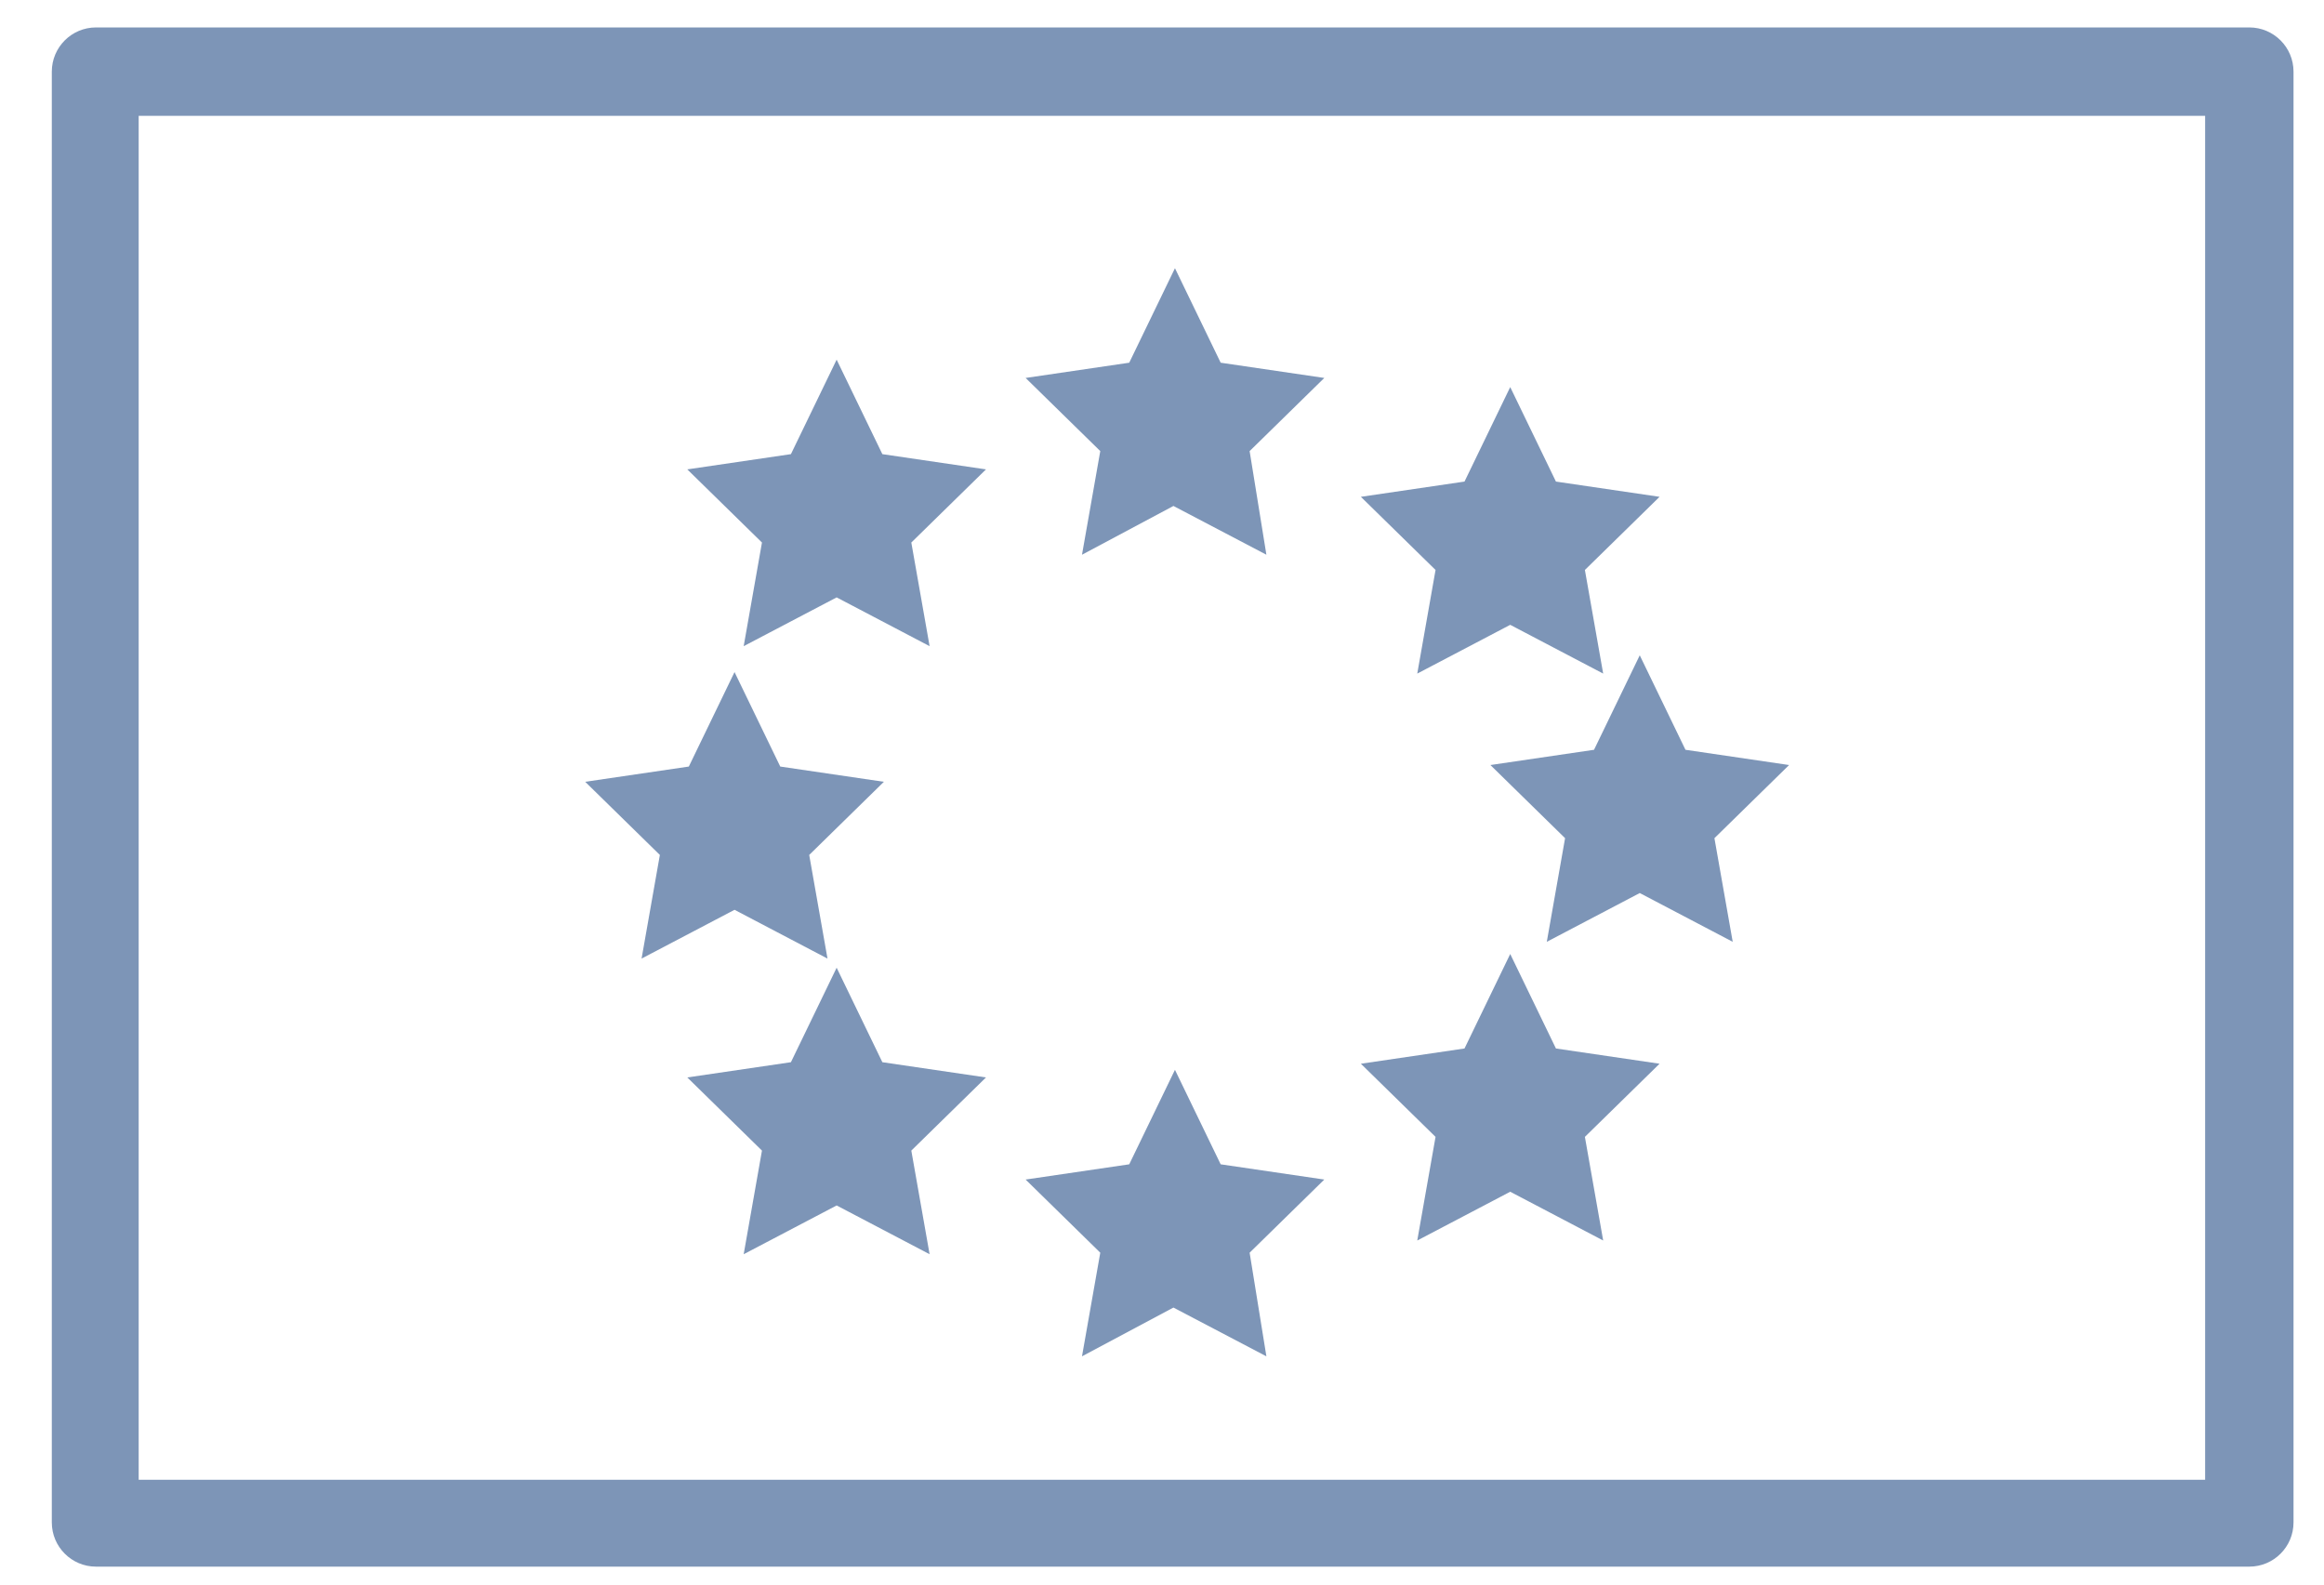
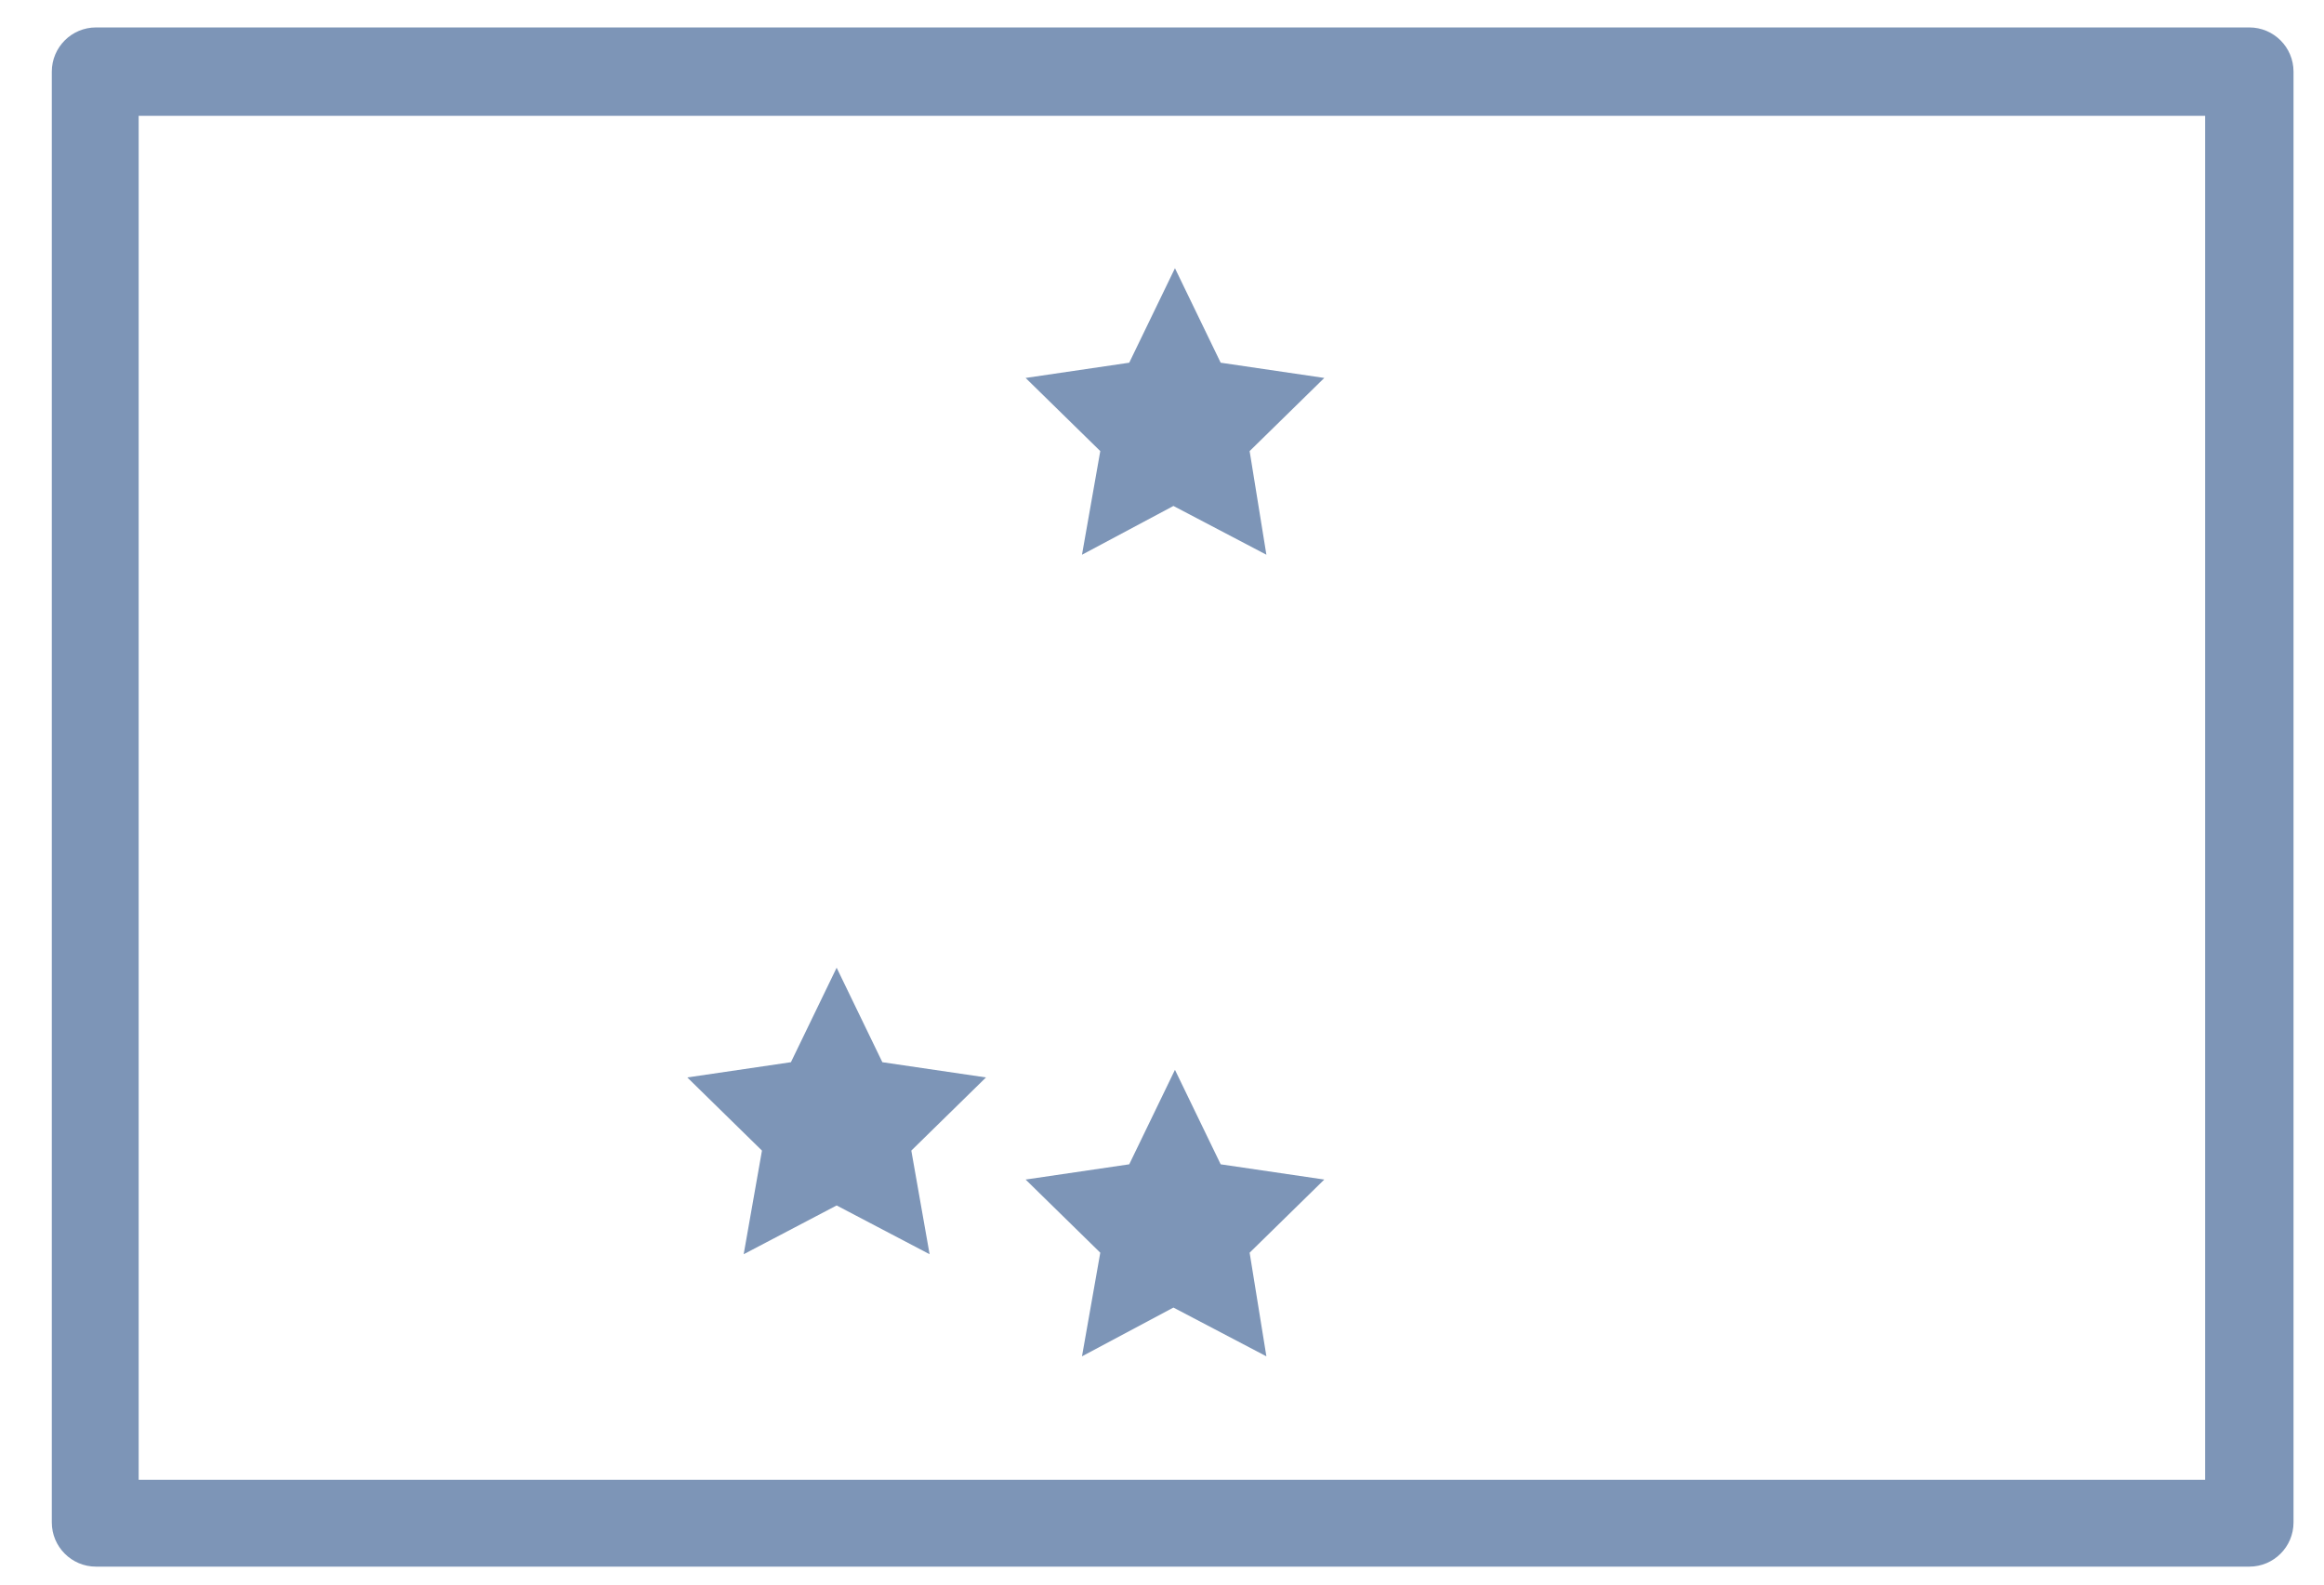
<svg xmlns="http://www.w3.org/2000/svg" version="1.1" id="Camada_1" x="0px" y="0px" viewBox="0 0 152.5 104" style="enable-background:new 0 0 152.5 104;" xml:space="preserve">
  <style type="text/css">
	.st0{fill:#7D95B7;}
</style>
  <g>
    <g>
      <g>
        <g>
          <g>
            <path class="st0" d="M147.6,102.8H6.3c-1.6,0-2.9-1.3-2.9-2.9V4.7c0-1.6,1.3-2.9,2.9-2.9h141.3c1.6,0,2.9,1.3,2.9,2.9v95.2       C150.5,101.5,149.2,102.8,147.6,102.8z M9.1,97.1h135.6V7.6H9.1V97.1z" />
          </g>
        </g>
      </g>
    </g>
  </g>
  <g>
    <g>
      <path class="st0" d="M83.1,36.4L77,33.2L71,36.4l1.2-6.8l-4.9-4.8l6.8-1l3-6.2l3,6.2l6.8,1L82,29.6L83.1,36.4z" />
    </g>
    <g>
-       <path class="st0" d="M83.1,89L77,85.8L71,89l1.2-6.8l-4.9-4.8l6.8-1l3-6.2l3,6.2l6.8,1L82,82.2L83.1,89z" />
+       <path class="st0" d="M83.1,89L77,85.8L71,89l1.2-6.8l-4.9-4.8l6.8-1l3-6.2l3,6.2l6.8,1L82,82.2z" />
    </g>
    <g>
-       <path class="st0" d="M61,42.4l-6.1-3.2l-6.1,3.2l1.2-6.8l-4.9-4.8l6.8-1l3-6.2l3,6.2l6.8,1l-4.9,4.8L61,42.4z" />
-     </g>
+       </g>
    <g>
-       <path class="st0" d="M105.2,44.2L99.1,41l-6.1,3.2l1.2-6.8l-4.9-4.8l6.8-1l3-6.2l3,6.2l6.8,1l-4.9,4.8L105.2,44.2z" />
-     </g>
+       </g>
    <g>
      <path class="st0" d="M61,82.3l-6.1-3.2l-6.1,3.2l1.2-6.8l-4.9-4.8l6.8-1l3-6.2l3,6.2l6.8,1l-4.9,4.8L61,82.3z" />
    </g>
    <g>
-       <path class="st0" d="M105.2,81.4l-6.1-3.2l-6.1,3.2l1.2-6.8l-4.9-4.8l6.8-1l3-6.2l3,6.2l6.8,1l-4.9,4.8L105.2,81.4z" />
-     </g>
+       </g>
    <g>
-       <path class="st0" d="M113.7,61.8l-6.1-3.2l-6.1,3.2l1.2-6.8l-4.9-4.8l6.8-1l3-6.2l3,6.2l6.8,1l-4.9,4.8L113.7,61.8z" />
-     </g>
+       </g>
    <g>
-       <path class="st0" d="M54.3,62.9l-6.1-3.2l-6.1,3.2l1.2-6.8l-4.9-4.8l6.8-1l3-6.2l3,6.2l6.8,1l-4.9,4.8L54.3,62.9z" />
-     </g>
+       </g>
  </g>
</svg>